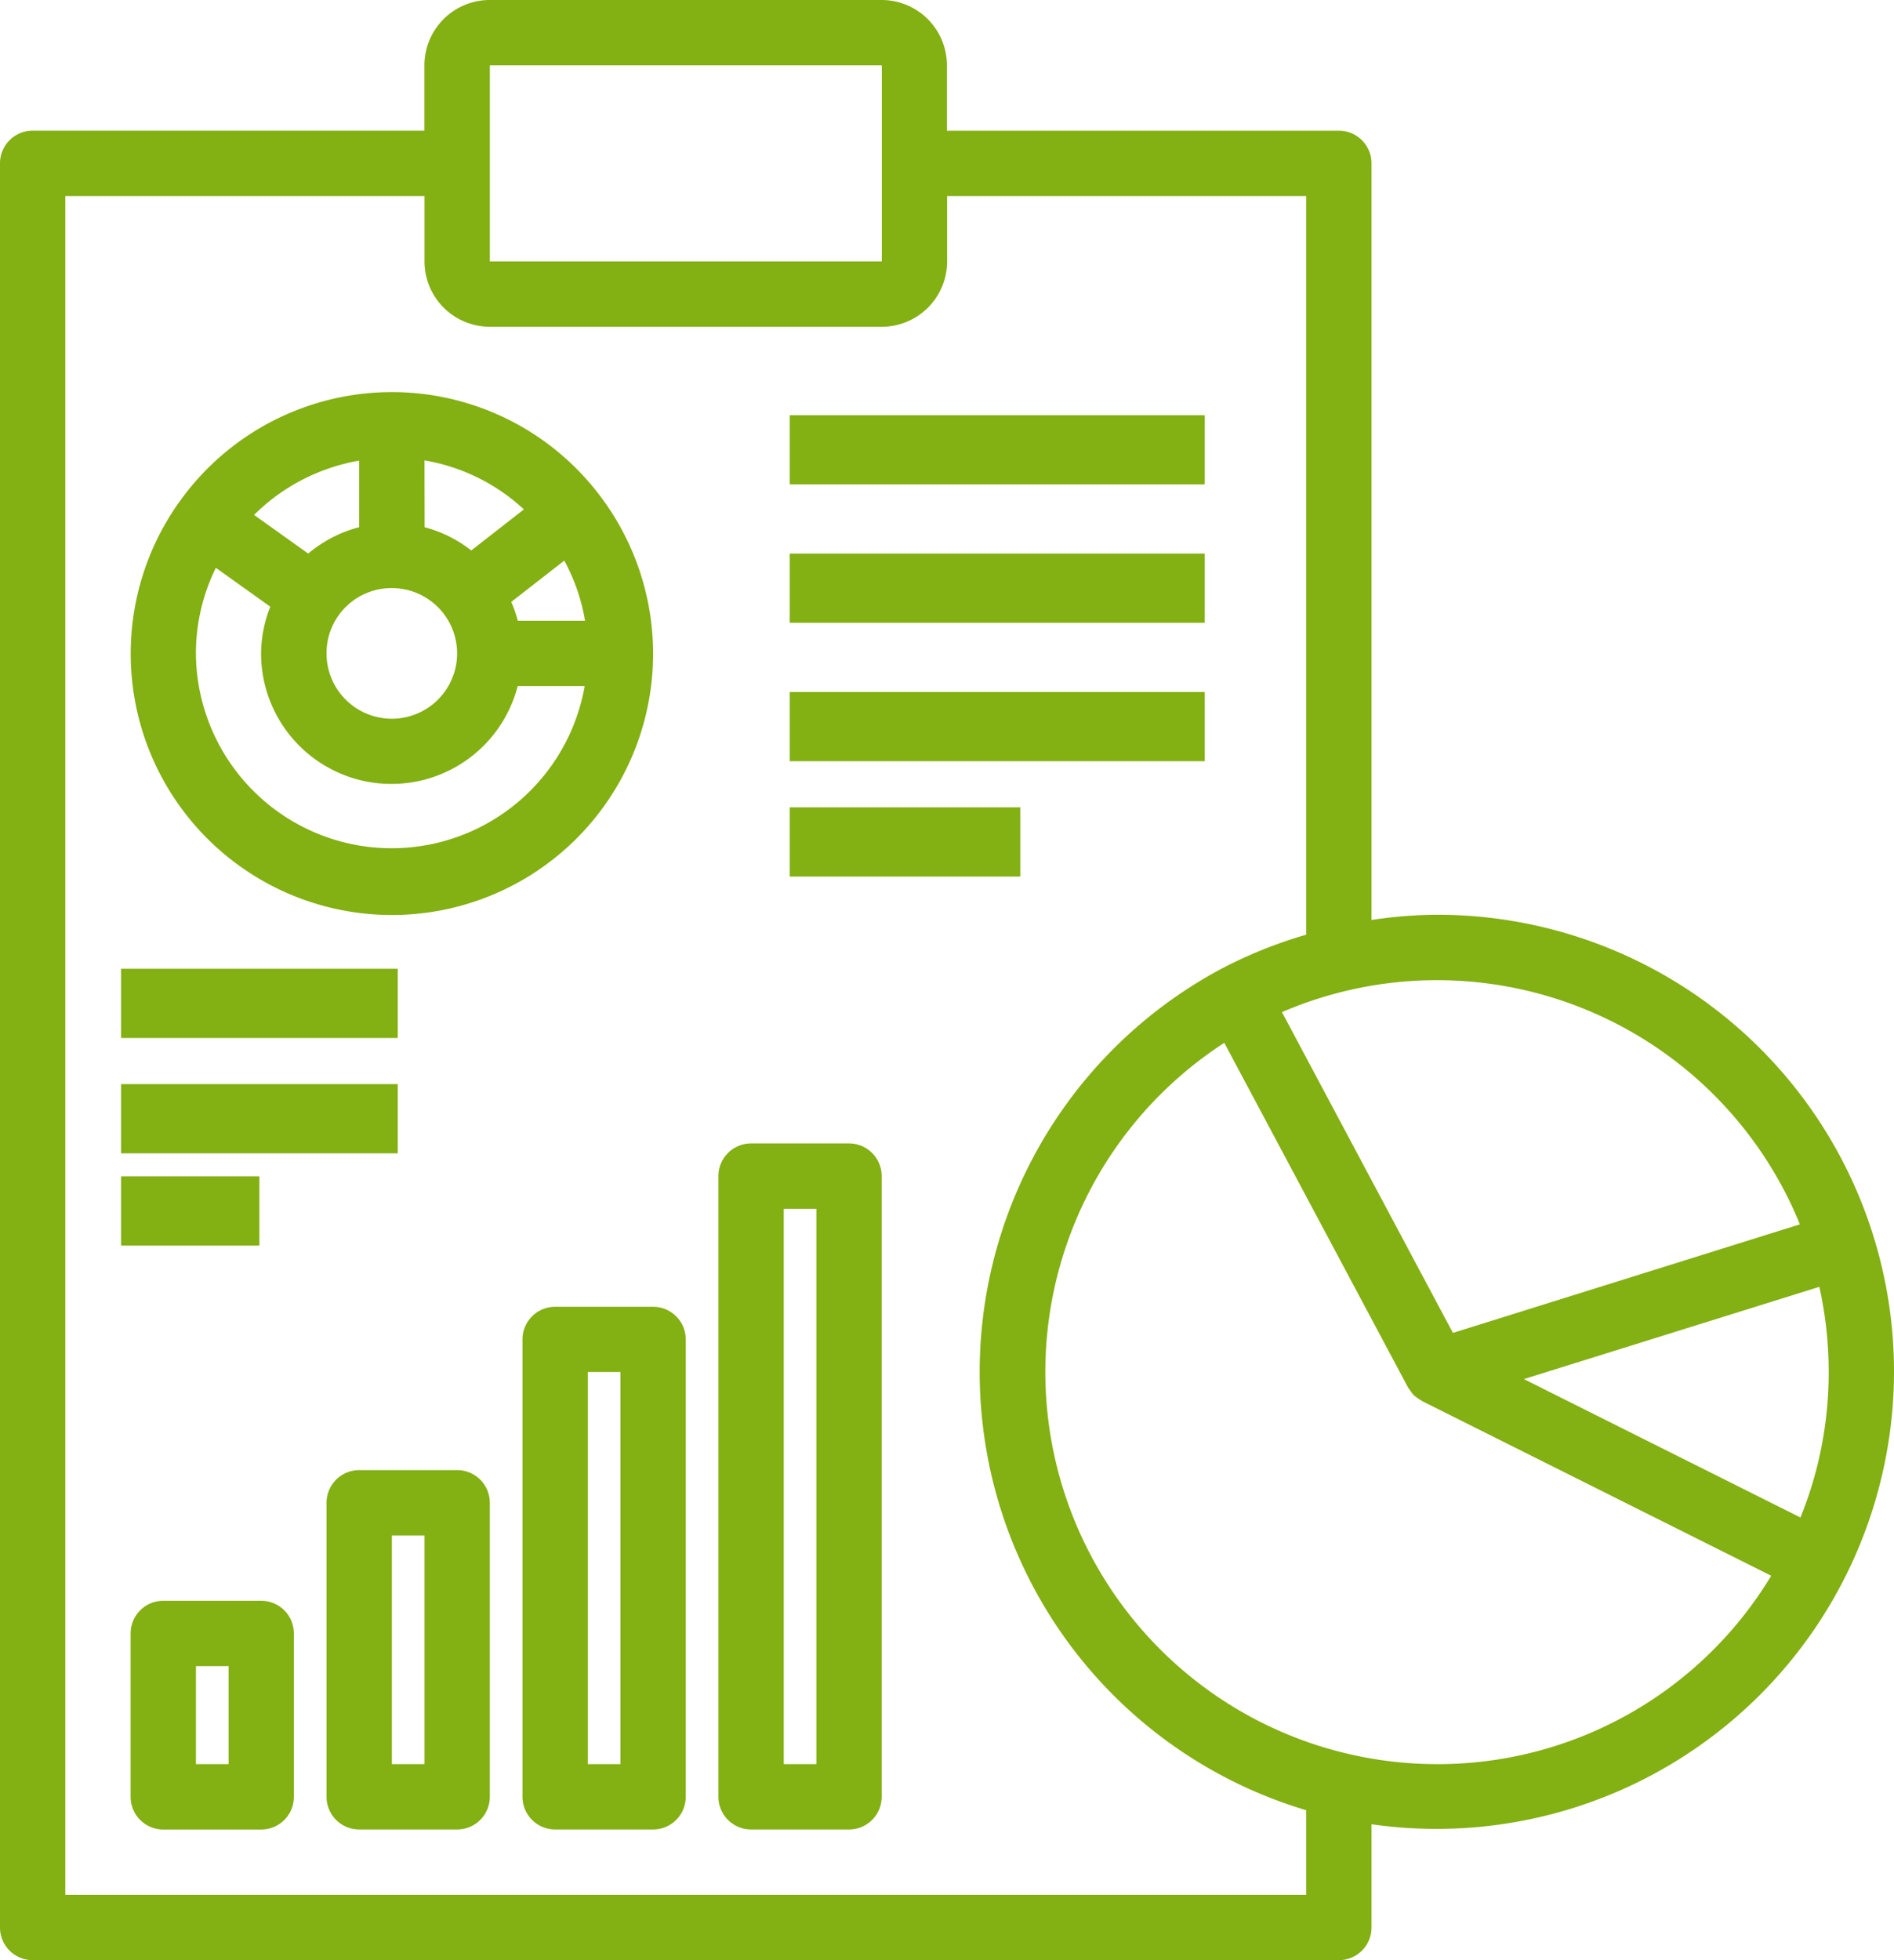
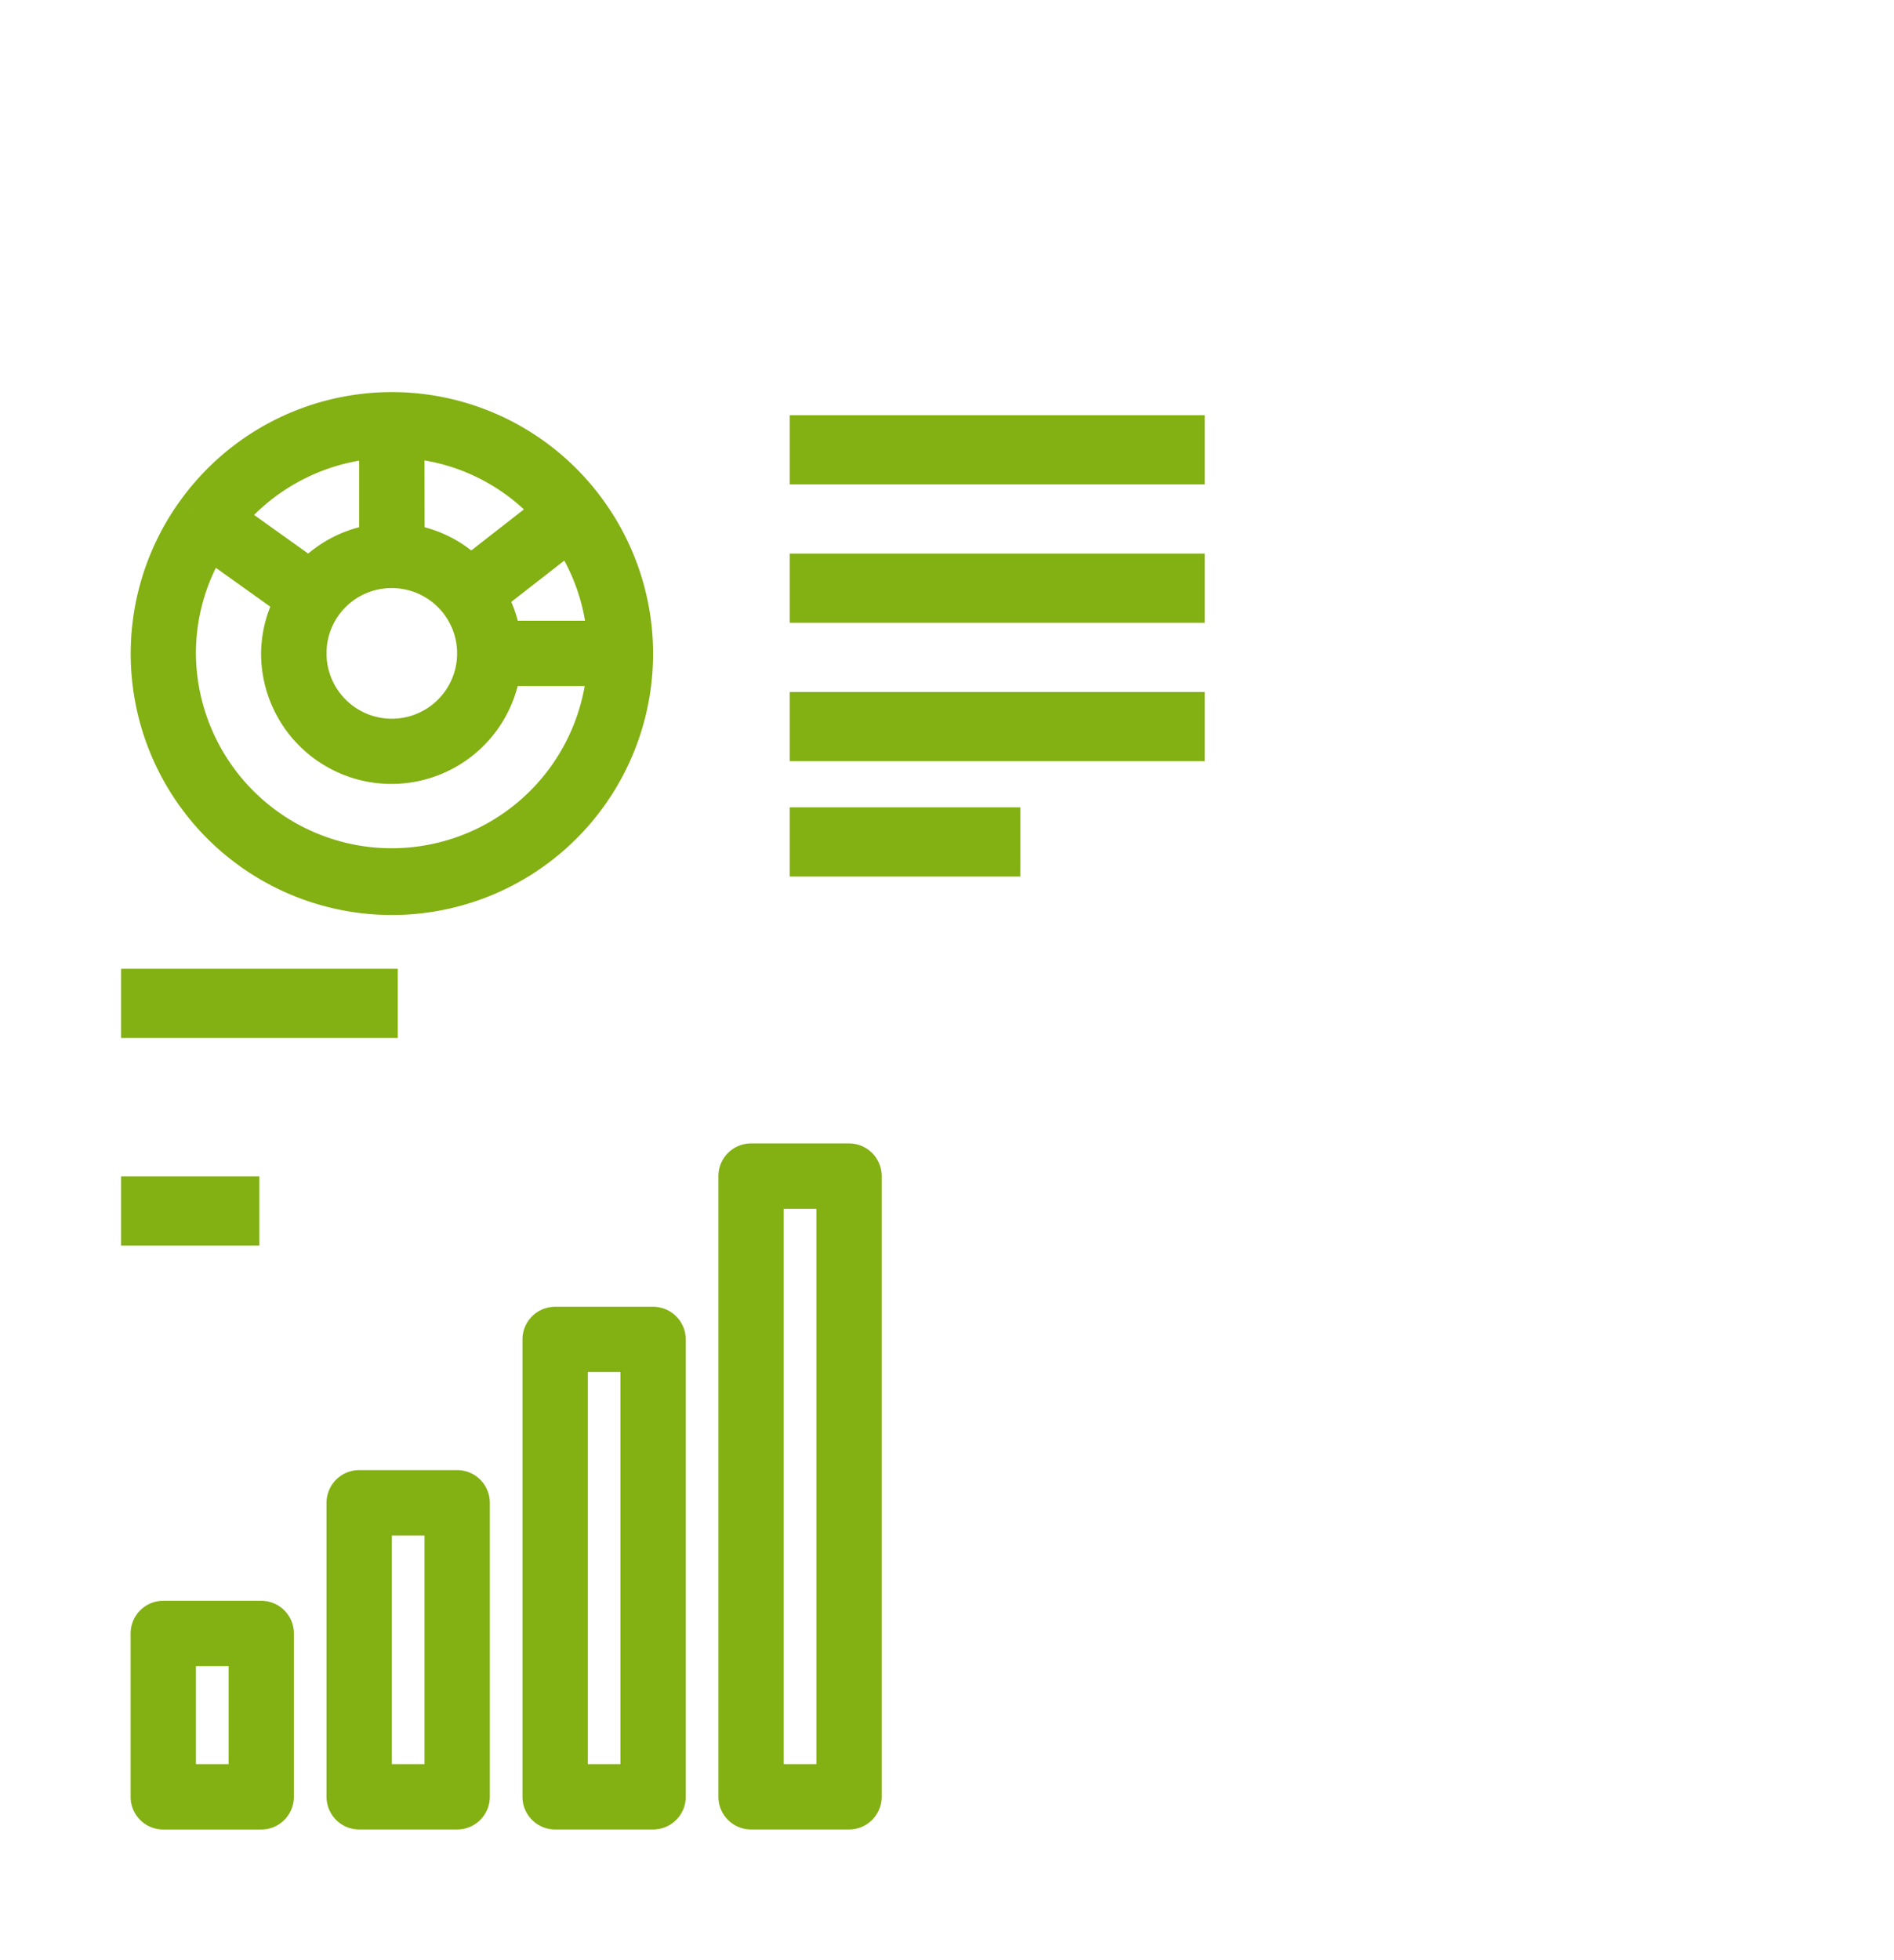
<svg xmlns="http://www.w3.org/2000/svg" width="82.146" height="84.979" viewBox="0 0 82.146 84.979">
  <defs>
    <style>.a{fill:#83b012;}</style>
  </defs>
  <g transform="translate(0)">
-     <path class="a" d="M90.146,59.485A19.81,19.81,0,0,0,70.355,39.657h-.037a19.556,19.556,0,0,0-2.833.227V7.082a1.416,1.416,0,0,0-1.416-1.416h-17V2.833A2.833,2.833,0,0,0,46.241,0h-17a2.833,2.833,0,0,0-2.833,2.833V5.665h-17A1.416,1.416,0,0,0,8,7.082V83.563a1.416,1.416,0,0,0,1.416,1.416H66.069a1.416,1.416,0,0,0,1.416-1.416V79.087a19.843,19.843,0,0,0,22.661-19.6Zm-4.215-6.724q.069.159.133.319L71.016,57.786,63.6,43.879A17,17,0,0,1,85.932,52.761ZM29.245,2.833h17v8.5h-17ZM64.653,82.146H10.833V8.5H26.412v2.833a2.833,2.833,0,0,0,2.833,2.833h17a2.833,2.833,0,0,0,2.833-2.833V8.5H64.653V40.522a19.574,19.574,0,0,0-3.665,1.47,19.82,19.82,0,0,0,3.665,36.486Zm5.665-5.665h0A17,17,0,0,1,61.1,45.21l7.97,14.942.01.014c.023.041.055.074.081.112a1.51,1.51,0,0,0,.157.205l.018.02a1.065,1.065,0,0,0,.1.072,1.373,1.373,0,0,0,.211.142c.014.007.024.02.04.028L84.82,68.313A16.89,16.89,0,0,1,70.318,76.481ZM86.089,65.788l-11.995-6,1.922-.6,10.893-3.4a17.045,17.045,0,0,1,.405,3.7A16.733,16.733,0,0,1,86.089,65.788Z" transform="translate(-8)" />
-   </g>
+     </g>
  <g transform="translate(5.67 16.999)">
    <path class="a" d="M60.292,100.392a11.308,11.308,0,0,0-18.143.37l1.151.824-1.153-.824a11.328,11.328,0,1,0,18.144-.37Zm-7.521-1.415a8.384,8.384,0,0,1,4.311,2.124L54.8,102.881a5.6,5.6,0,0,0-2.024-1.007Zm-1.444,5.535a2.832,2.832,0,1,1-2.805,2.831A2.819,2.819,0,0,1,51.328,104.512Zm-1.389-5.525v2.885a5.678,5.678,0,0,0-2.212,1.144l-2.347-1.675A8.519,8.519,0,0,1,49.939,98.987Zm-.049,16.678a8.5,8.5,0,0,1-7.032-8.321,8.4,8.4,0,0,1,.865-3.711l2.362,1.687a5.571,5.571,0,0,0-.4,2.024,5.654,5.654,0,0,0,11.129,1.416h2.906A8.5,8.5,0,0,1,49.889,115.665Zm6.928-9.738a5.463,5.463,0,0,0-.283-.816l2.3-1.79a8.327,8.327,0,0,1,.9,2.606Z" transform="translate(-40.03 -96.016)" />
  </g>
  <g transform="translate(33.992 18.412)">
    <rect class="a" width="18" height="3" transform="translate(0.259 -0.412)" />
  </g>
  <g transform="translate(33.992 24.077)">
    <rect class="a" width="18" height="3" transform="translate(0.259 -0.077)" />
  </g>
  <g transform="translate(33.992 29.743)">
    <rect class="a" width="18" height="3" transform="translate(0.259 0.258)" />
  </g>
  <g transform="translate(33.992 35.408)">
    <rect class="a" width="10" height="3" transform="translate(0.259 -0.407)" />
  </g>
  <g transform="translate(5.665 69.399)">
    <path class="a" d="M45.665,392H41.416A1.416,1.416,0,0,0,40,393.416V400.5a1.416,1.416,0,0,0,1.416,1.416h4.249a1.416,1.416,0,0,0,1.416-1.416v-7.082A1.416,1.416,0,0,0,45.665,392Zm-1.416,7.082H42.833v-4.249h1.416Z" transform="translate(-40 -392)" />
  </g>
  <g transform="translate(14.163 63.734)">
    <path class="a" d="M93.665,360H89.416A1.416,1.416,0,0,0,88,361.416v12.747a1.416,1.416,0,0,0,1.416,1.416h4.249a1.416,1.416,0,0,0,1.416-1.416V361.416A1.416,1.416,0,0,0,93.665,360Zm-1.416,12.747H90.833v-9.914h1.416Z" transform="translate(-88 -360)" />
  </g>
  <g transform="translate(22.661 56.653)">
    <path class="a" d="M141.665,320h-4.249A1.416,1.416,0,0,0,136,321.416v19.828a1.416,1.416,0,0,0,1.416,1.416h4.249a1.416,1.416,0,0,0,1.416-1.416V321.416A1.416,1.416,0,0,0,141.665,320Zm-1.416,19.828h-1.416v-17h1.416Z" transform="translate(-136 -320)" />
  </g>
  <g transform="translate(31.159 49.571)">
    <path class="a" d="M189.665,280h-4.249A1.416,1.416,0,0,0,184,281.416v26.91a1.416,1.416,0,0,0,1.416,1.416h4.249a1.416,1.416,0,0,0,1.416-1.416v-26.91A1.416,1.416,0,0,0,189.665,280Zm-1.416,26.91h-1.416V282.833h1.416Z" transform="translate(-184 -280)" />
  </g>
  <g transform="translate(5.665 42.489)">
    <rect class="a" width="12" height="3" transform="translate(-0.415 -0.489)" />
  </g>
  <g transform="translate(5.665 46.738)">
-     <rect class="a" width="12" height="3" transform="translate(-0.415 0.262)" />
-   </g>
+     </g>
  <g transform="translate(5.665 50.987)">
    <rect class="a" width="6" height="3" transform="translate(-0.415 0.013)" />
  </g>
</svg>